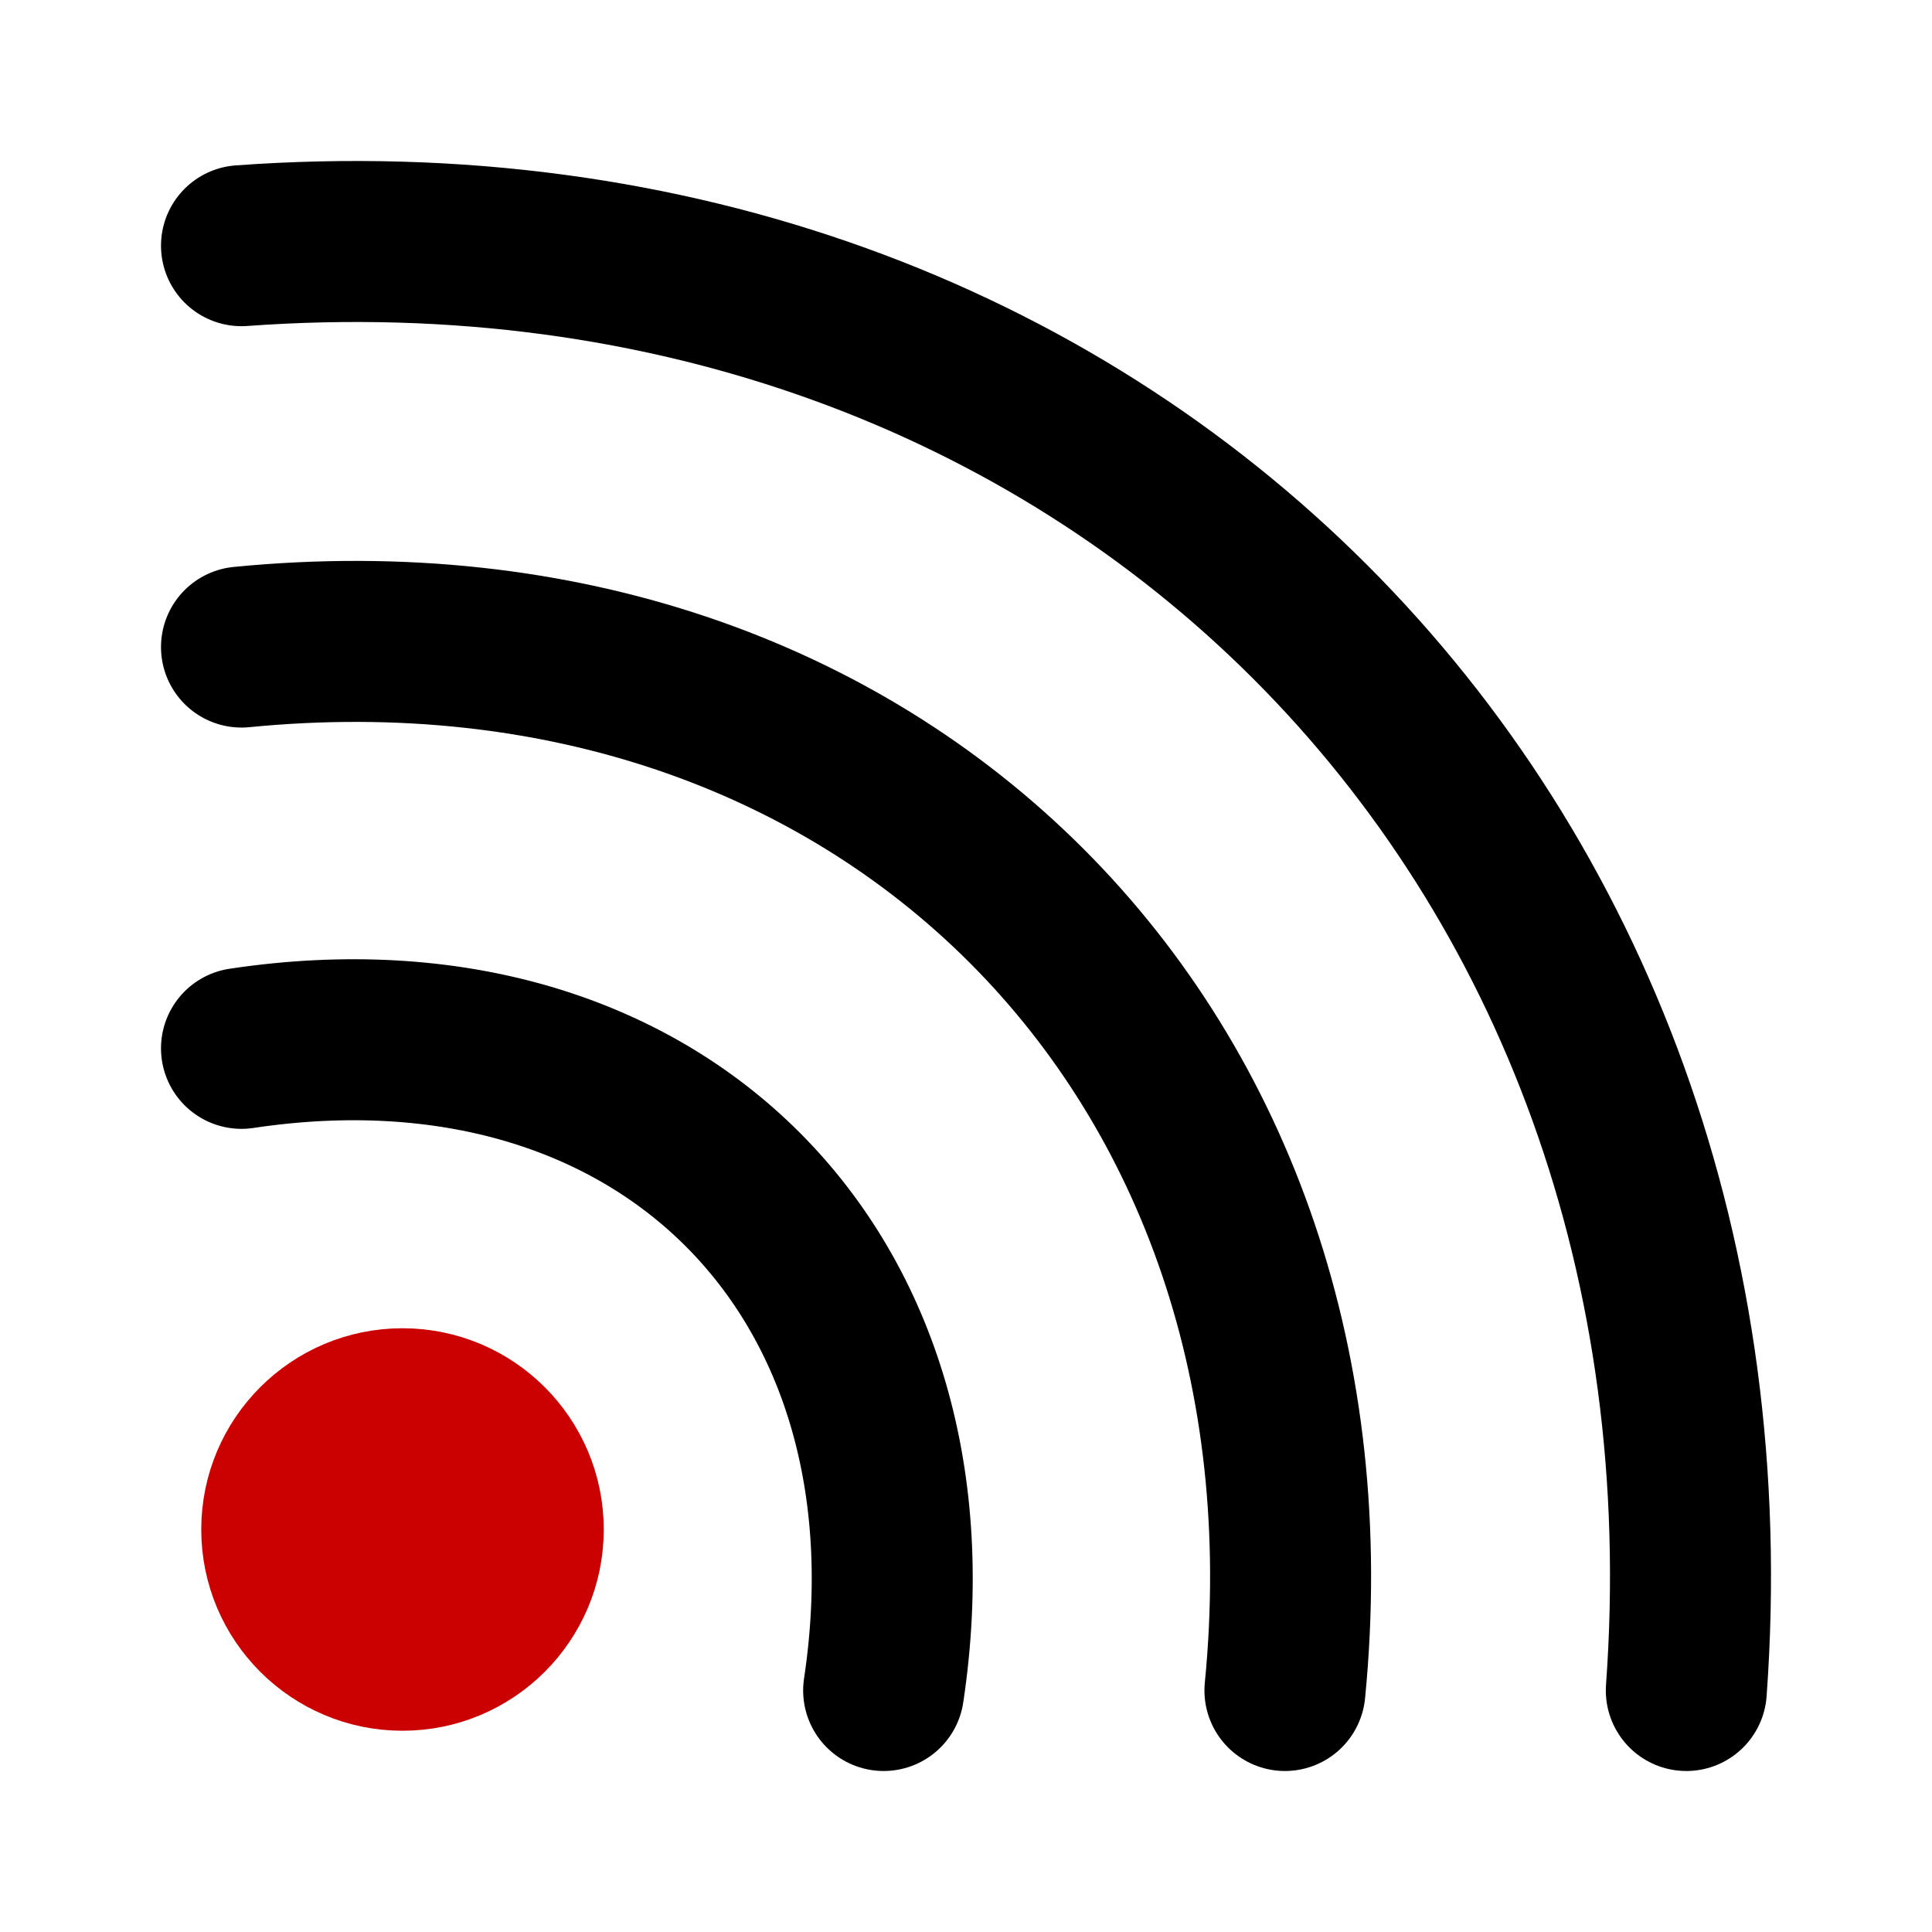
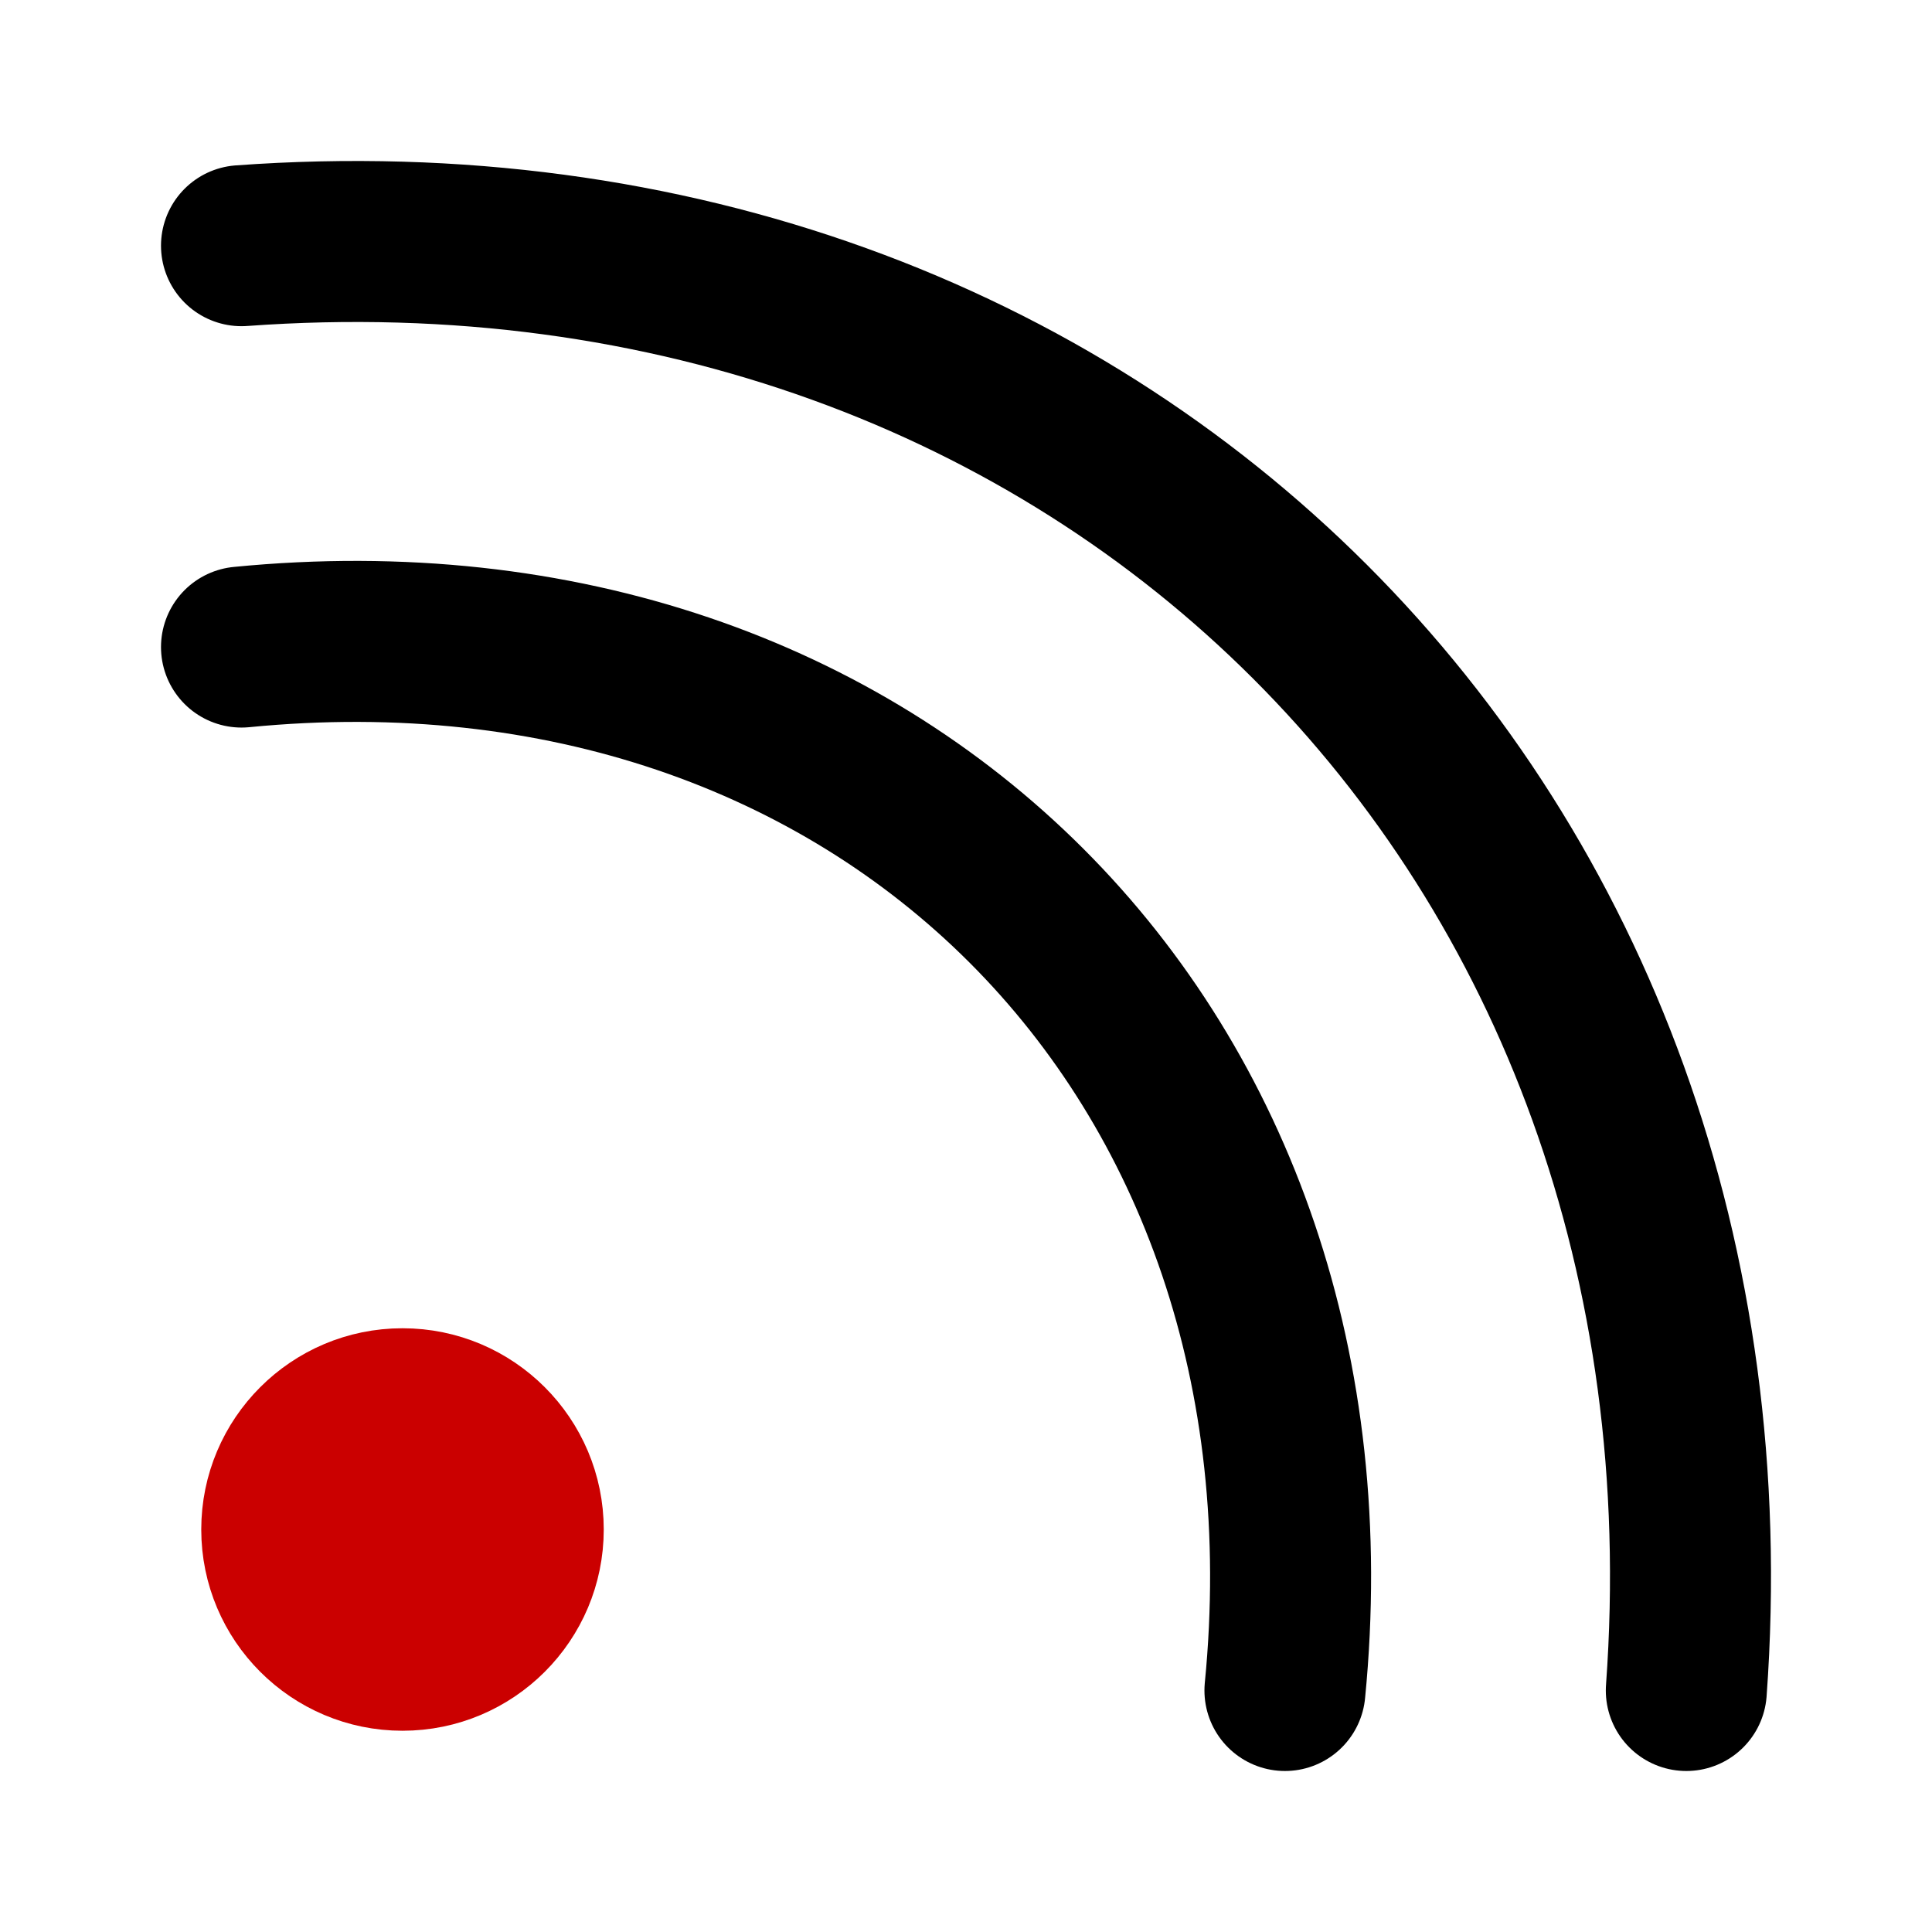
<svg xmlns="http://www.w3.org/2000/svg" width="24" height="24" viewBox="0 0 24 24" fill="none">
  <path fill-rule="evenodd" clip-rule="evenodd" d="M5 21C3.896 21 3 20.104 3 19C3 17.896 3.896 17 5 17C6.104 17 7 17.896 7 19C7 20.104 6.104 21 5 21Z" fill="#CB0000" stroke="#CB0000" stroke-linecap="round" stroke-linejoin="round" />
-   <path d="M3 13.023C8.185 12.243 11.756 15.815 10.977 21" stroke="black" stroke-width="2" stroke-linecap="round" stroke-linejoin="round" />
  <path d="M3 8.038C10.938 7.258 16.742 13.062 15.962 21" stroke="black" stroke-width="2" stroke-linecap="round" stroke-linejoin="round" />
  <path d="M3 3.052C13.692 2.274 21.726 10.308 20.948 21" stroke="black" stroke-width="2" stroke-linecap="round" stroke-linejoin="round" />
</svg>